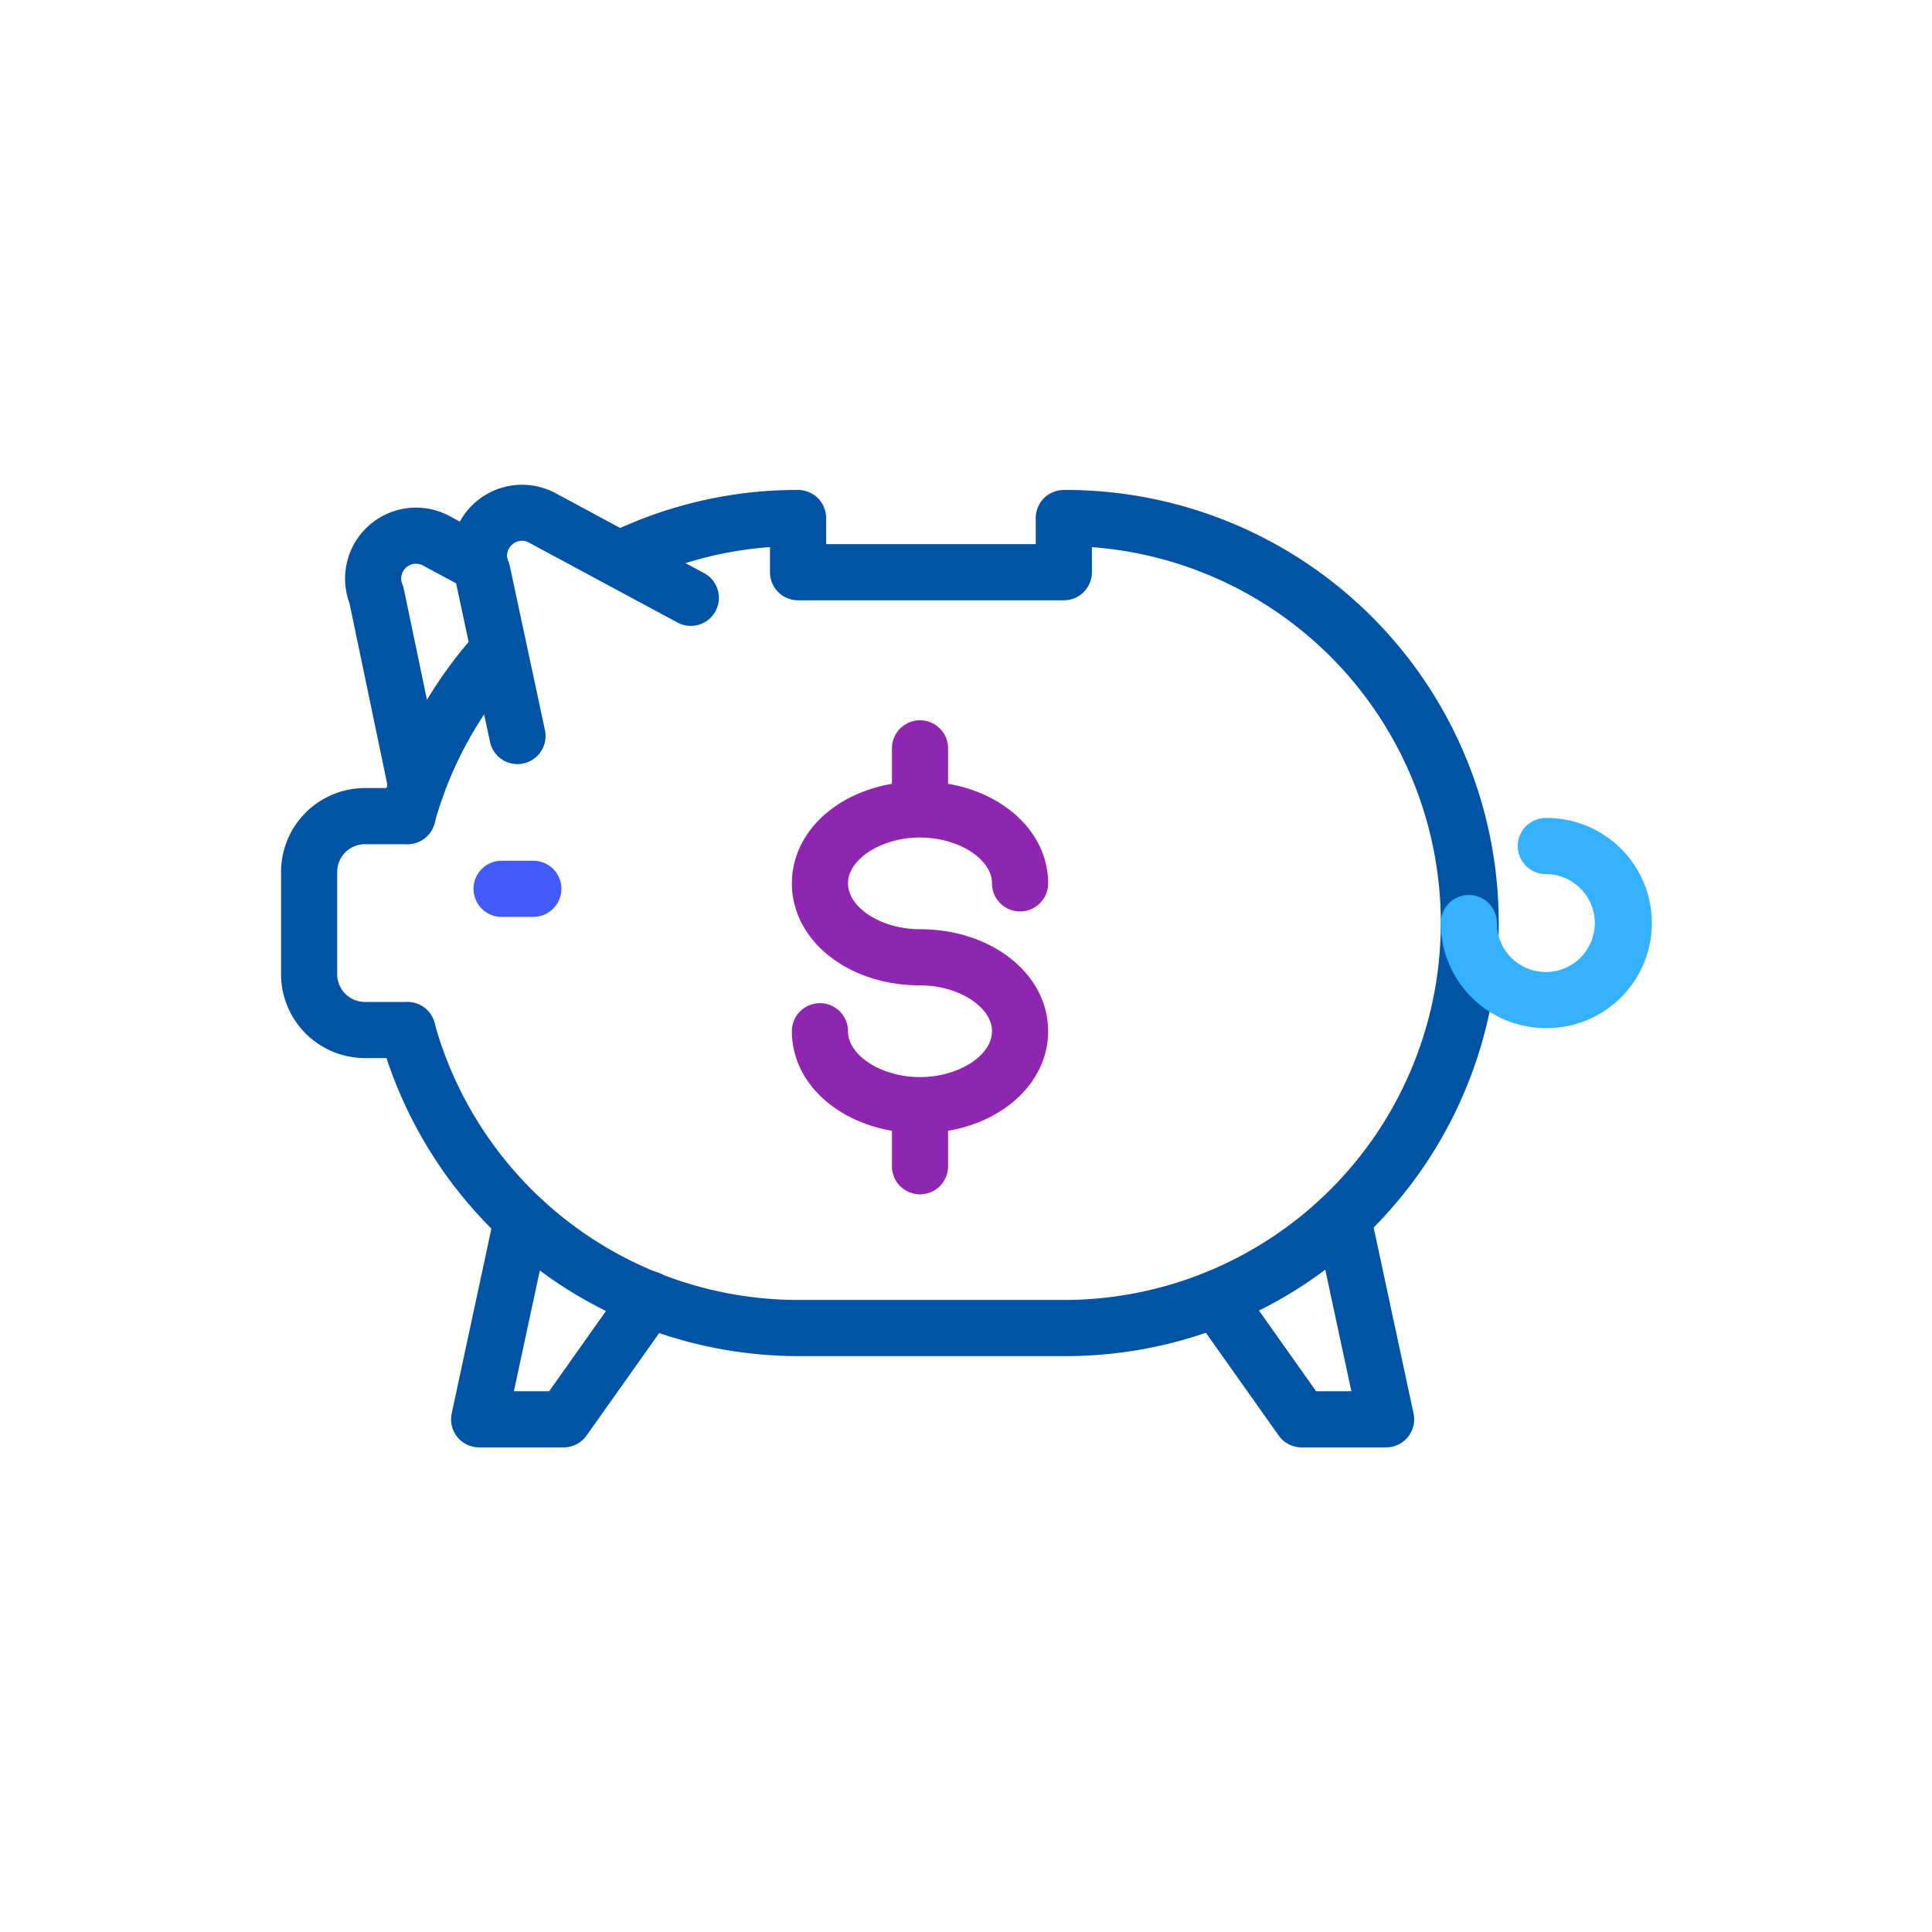
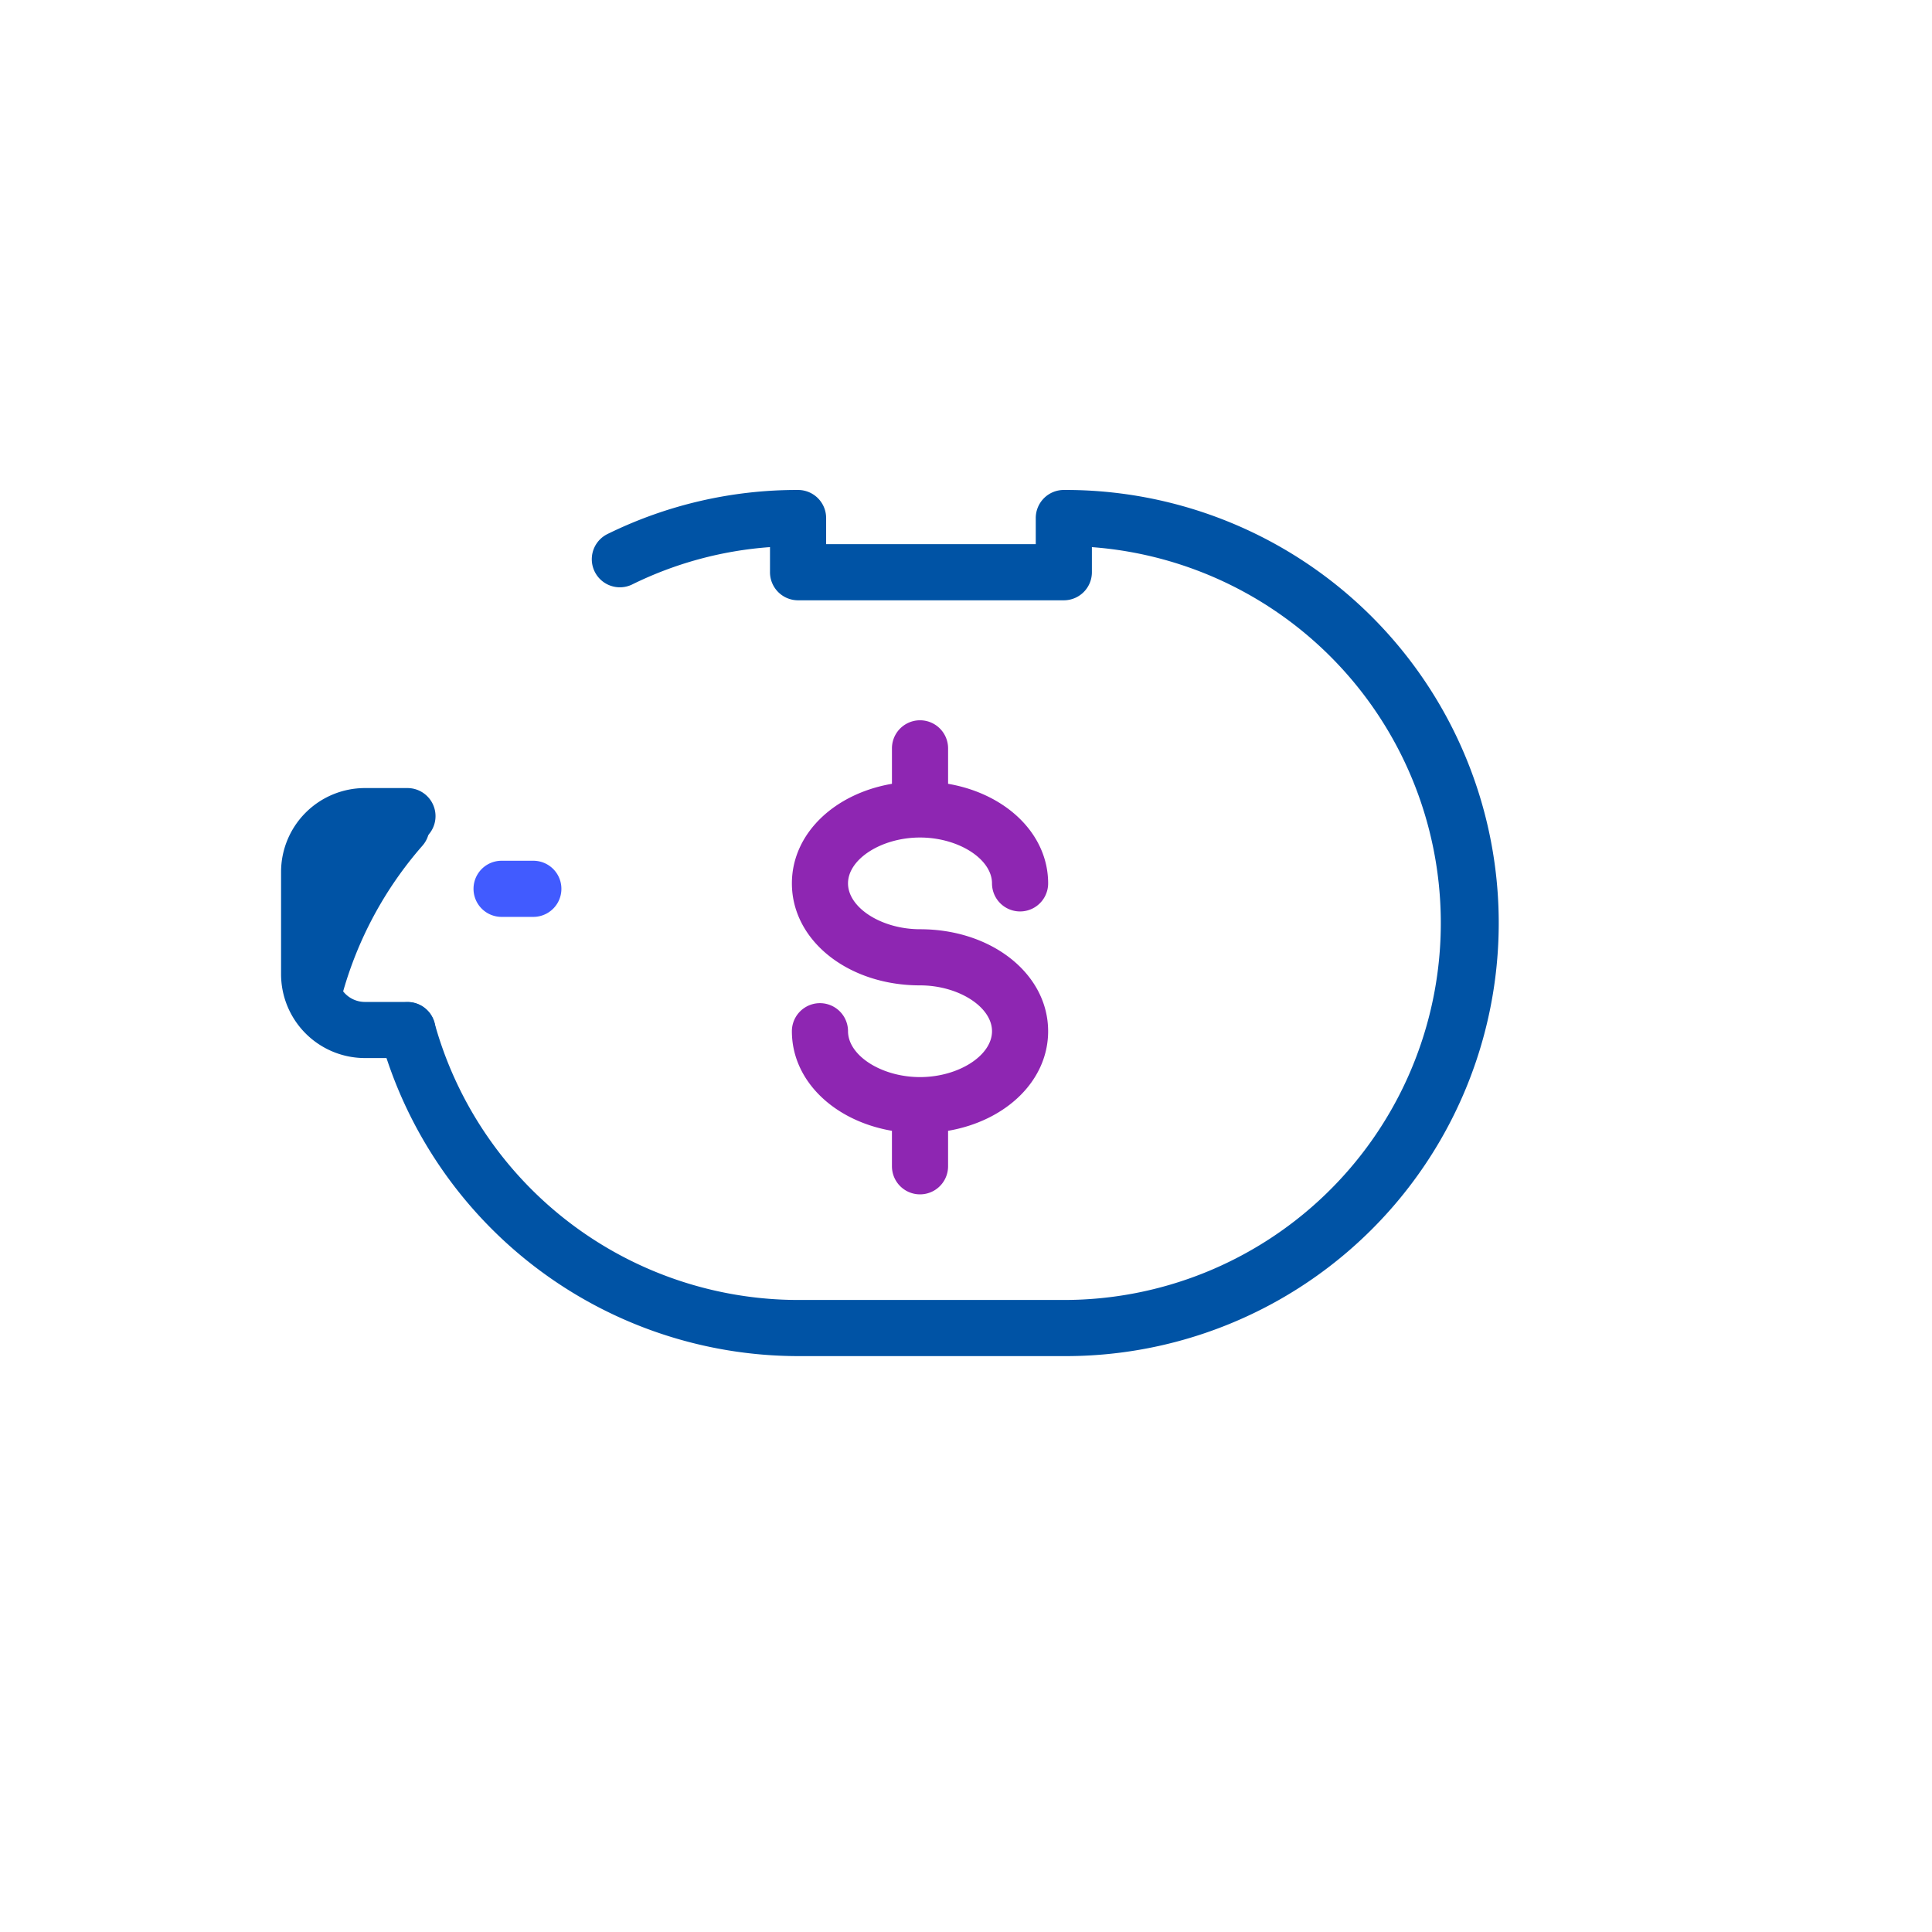
<svg xmlns="http://www.w3.org/2000/svg" id="Layer_1" data-name="Layer 1" viewBox="0 0 250 250">
  <defs>
    <style>.cls-1{fill:#0053a5;}.cls-2{fill:#8e26b2;}.cls-3{fill:#35b2ff;}.cls-4{fill:#415bff;}</style>
  </defs>
-   <path class="cls-1" d="M52.713,109.231a3.799,3.799,0,0,1-.959-.127,3.631,3.631,0,0,1-2.546-4.463A56.208,56.208,0,0,1,61.139,82.494a3.63,3.63,0,1,1,5.459,4.787,48.968,48.968,0,0,0-10.38,19.274A3.64,3.64,0,0,1,52.713,109.231Z" />
+   <path class="cls-1" d="M52.713,109.231a3.799,3.799,0,0,1-.959-.127,3.631,3.631,0,0,1-2.546-4.463a3.63,3.63,0,1,1,5.459,4.787,48.968,48.968,0,0,0-10.38,19.274A3.64,3.64,0,0,1,52.713,109.231Z" />
  <path class="cls-1" d="M52.724,136.913H47.218A10.861,10.861,0,0,1,36.37,126.065V112.823a10.861,10.861,0,0,1,10.848-10.848h5.506a3.632,3.632,0,0,1,0,7.264H47.218a3.59,3.59,0,0,0-3.585,3.585v13.242a3.59,3.59,0,0,0,3.585,3.585h5.506a3.632,3.632,0,0,1,0,7.264Z" />
-   <path class="cls-1" d="M66.957,98.877a3.635,3.635,0,0,1-3.548-2.873L58.935,75.078A9.182,9.182,0,0,1,71.897,63.822L91.127,74.17a3.631,3.631,0,0,1-3.439,6.396L68.457,70.218a1.858,1.858,0,0,0-2.194.265,1.835,1.835,0,0,0-.483,2.154,3.442,3.442,0,0,1,.196.632l4.54,21.214a3.635,3.635,0,0,1-2.793,4.311A3.288,3.288,0,0,1,66.957,98.877Z" />
-   <path class="cls-1" d="M53.894,105.469a3.633,3.633,0,0,1-3.552-2.891L45.217,78.027A9.178,9.178,0,0,1,58.179,66.782l5.513,2.964a3.632,3.632,0,0,1-3.443,6.396l-5.51-2.964a1.914,1.914,0,0,0-2.677,2.419,3.646,3.646,0,0,1,.2.65l5.186,24.846a3.632,3.632,0,0,1-2.815,4.296A3.438,3.438,0,0,1,53.894,105.469Z" />
  <path class="cls-1" d="M137.659,175.48h-34.39a56.156,56.156,0,0,1-54.064-41.24,3.634,3.634,0,0,1,7.01-1.918,48.87,48.87,0,0,0,47.054,35.894h34.39a48.776,48.776,0,0,0,3.632-97.417v3.247a3.631,3.631,0,0,1-3.632,3.632h-34.39a3.631,3.631,0,0,1-3.632-3.632v-3.25a48.132,48.132,0,0,0-17.872,4.852,3.633,3.633,0,0,1-3.207-6.519,55.484,55.484,0,0,1,24.711-5.727,3.631,3.631,0,0,1,3.632,3.632v3.381H134.027V67.033a3.631,3.631,0,0,1,3.632-3.632,56.04,56.04,0,1,1,0,112.079Z" />
-   <path class="cls-1" d="M72.936,187.291H62.004a3.63,3.63,0,0,1-3.552-4.394l5.553-25.873a3.633,3.633,0,0,1,7.104,1.525l-4.612,21.479h4.562l9.911-13.99a3.633,3.633,0,1,1,5.927,4.202l-10.997,15.519A3.633,3.633,0,0,1,72.936,187.291Z" />
-   <path class="cls-1" d="M179.363,187.291H168.428a3.633,3.633,0,0,1-2.964-1.533l-10.997-15.519a3.633,3.633,0,1,1,5.927-4.202l9.911,13.99h4.562l-4.612-21.479a3.633,3.633,0,1,1,7.104-1.525l5.553,25.873a3.63,3.63,0,0,1-3.548,4.394Z" />
  <path class="cls-2" d="M119.049,120.243c-4.961,0-9.316-2.775-9.316-5.934,0-3.154,4.339-5.924,9.289-5.934.009,0,.018.003.027.003s.018-.003.027-.003c4.95.01,9.289,2.78,9.289,5.934a3.632,3.632,0,1,0,7.264,0c0-6.404-5.456-11.599-12.947-12.885V96.836a3.632,3.632,0,0,0-7.264,0v4.588c-7.492,1.286-12.947,6.48-12.947,12.885,0,7.402,7.282,13.198,16.579,13.198,4.961,0,9.316,2.775,9.316,5.934s-4.354,5.934-9.315,5.934h-.002c-4.961,0-9.315-2.775-9.315-5.934a3.632,3.632,0,0,0-7.264,0c0,6.404,5.456,11.599,12.947,12.885v4.592a3.632,3.632,0,1,0,7.264,0V146.326c7.492-1.286,12.947-6.48,12.947-12.884C135.629,126.04,128.347,120.243,119.049,120.243Z" />
-   <path class="cls-3" d="M200.032,133.042a13.615,13.615,0,0,1-13.598-13.598,3.632,3.632,0,1,1,7.264,0,6.334,6.334,0,1,0,6.334-6.334,3.632,3.632,0,1,1,0-7.264,13.598,13.598,0,1,1,0,27.195Z" />
  <path class="cls-4" d="M69.013,118.645H64.905a3.632,3.632,0,0,1,0-7.264h4.108a3.632,3.632,0,0,1,0,7.264Z" />
</svg>